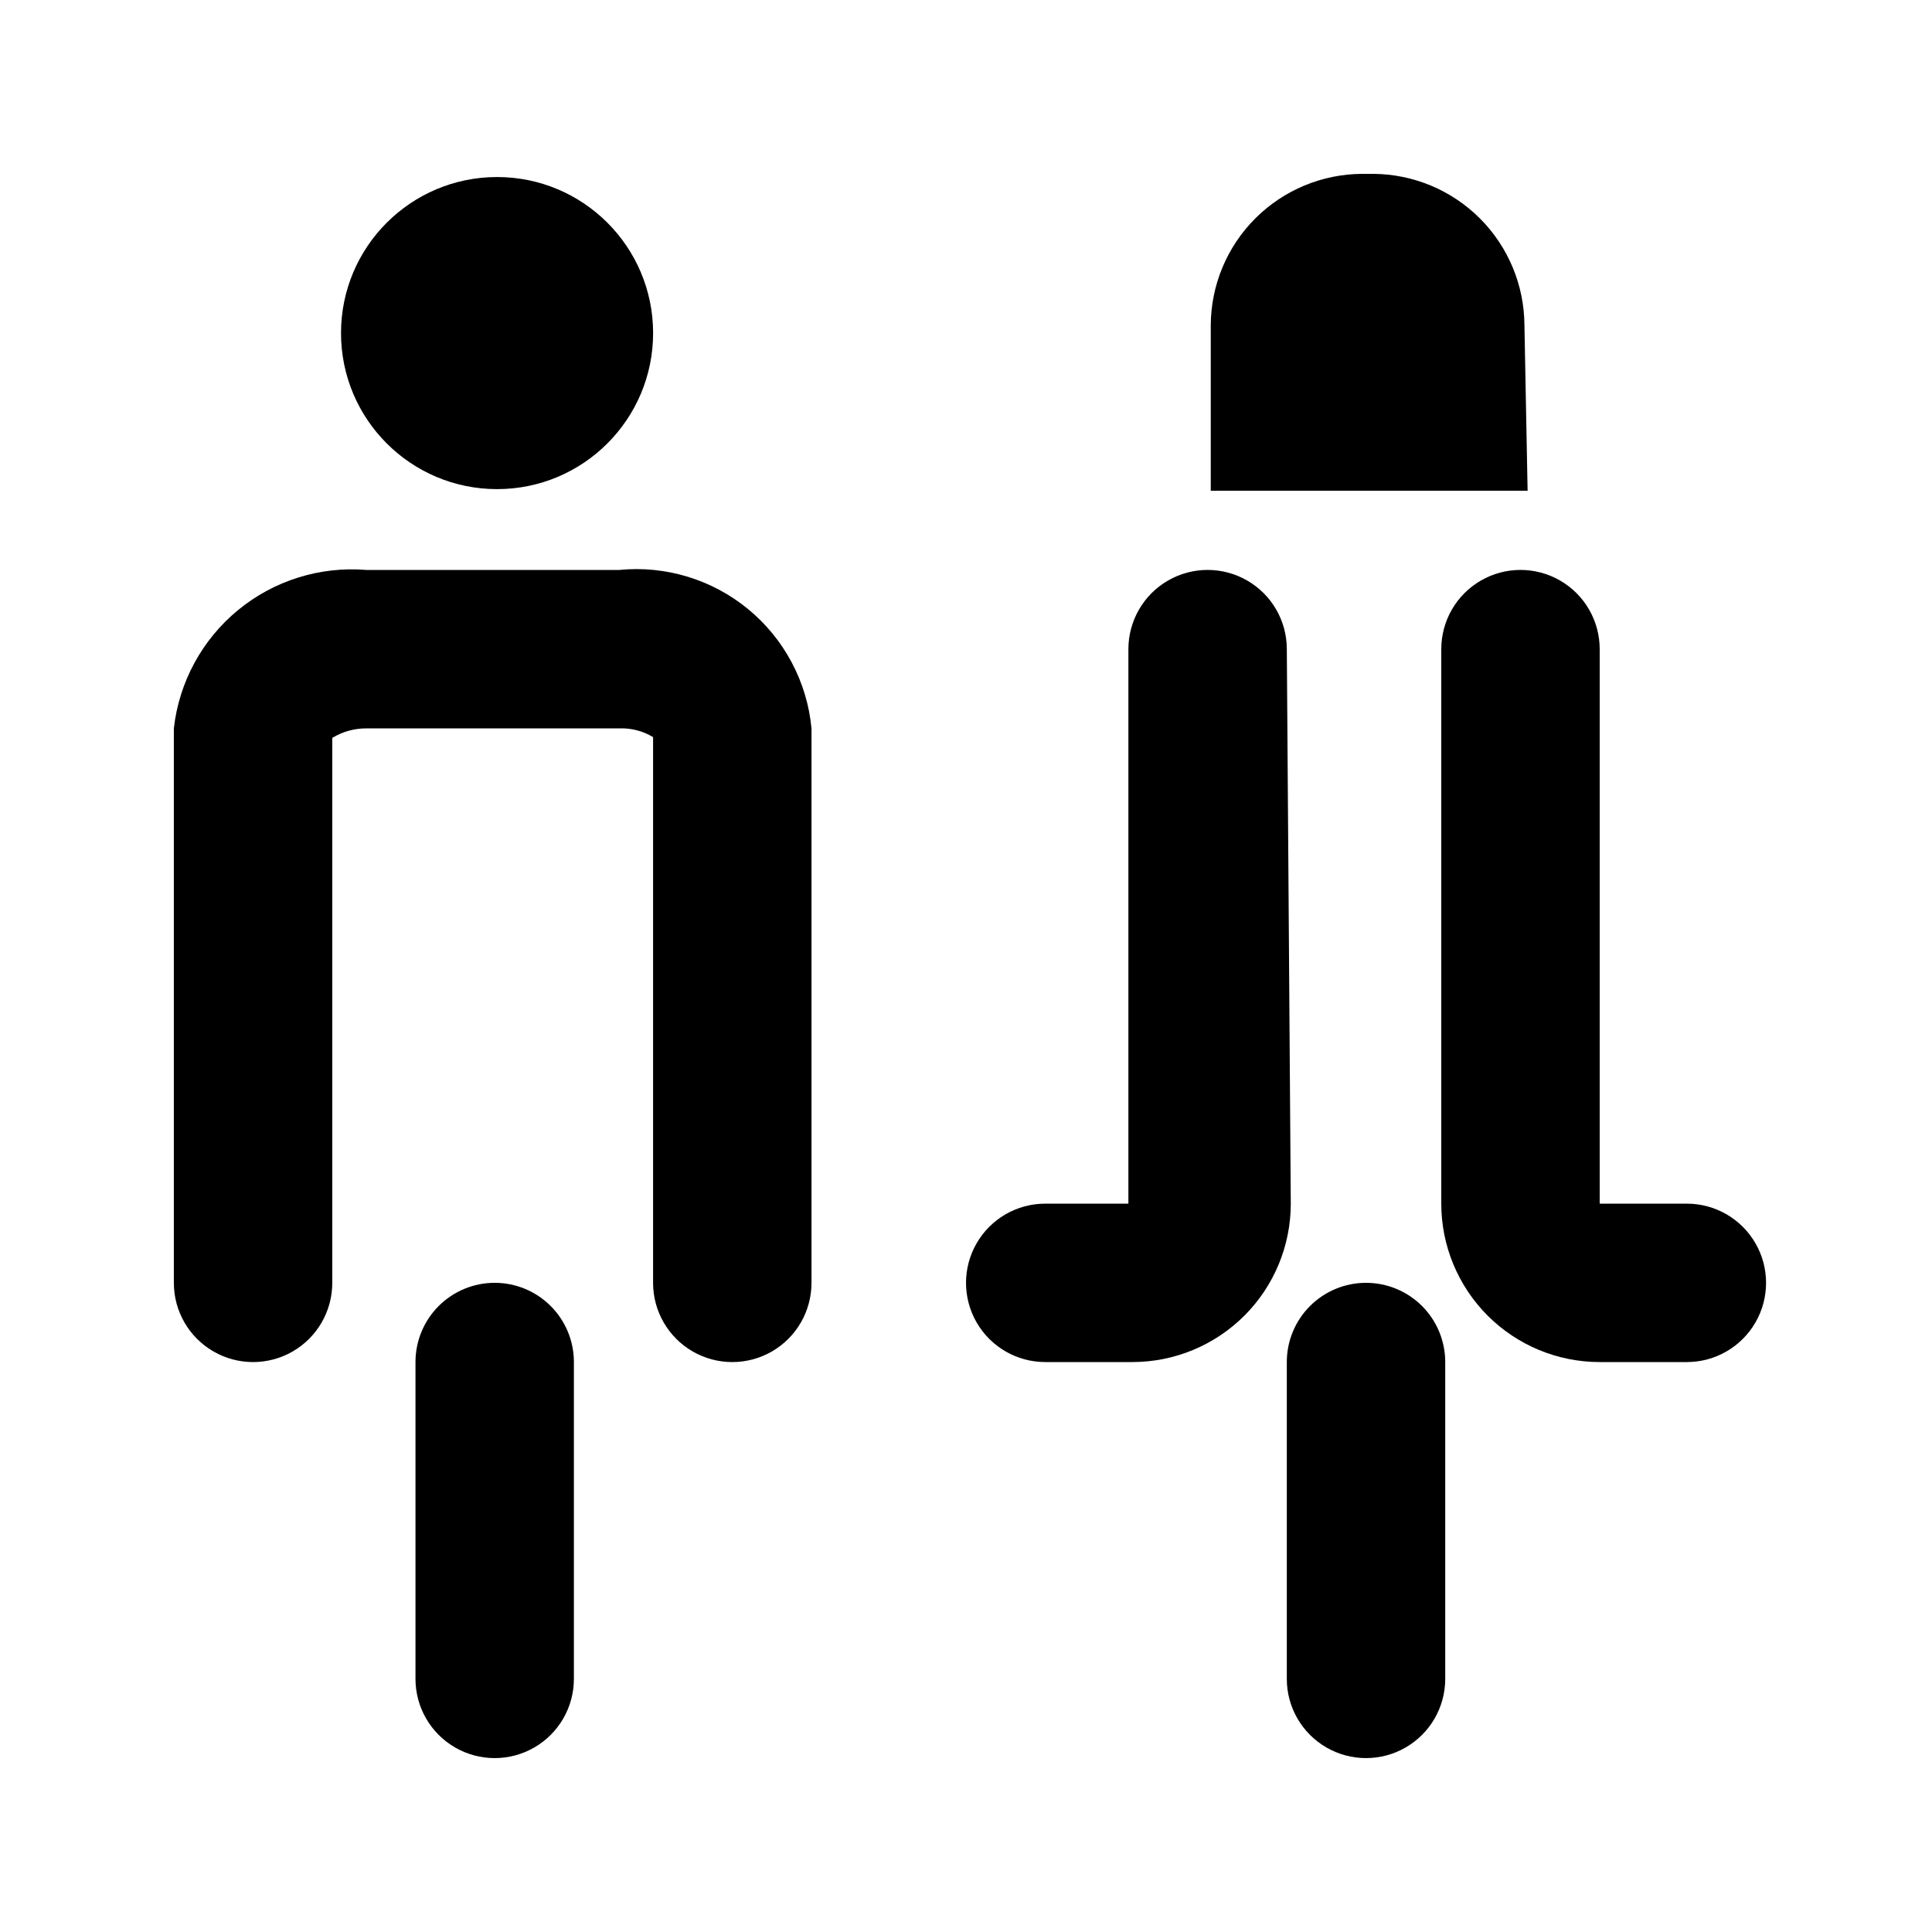
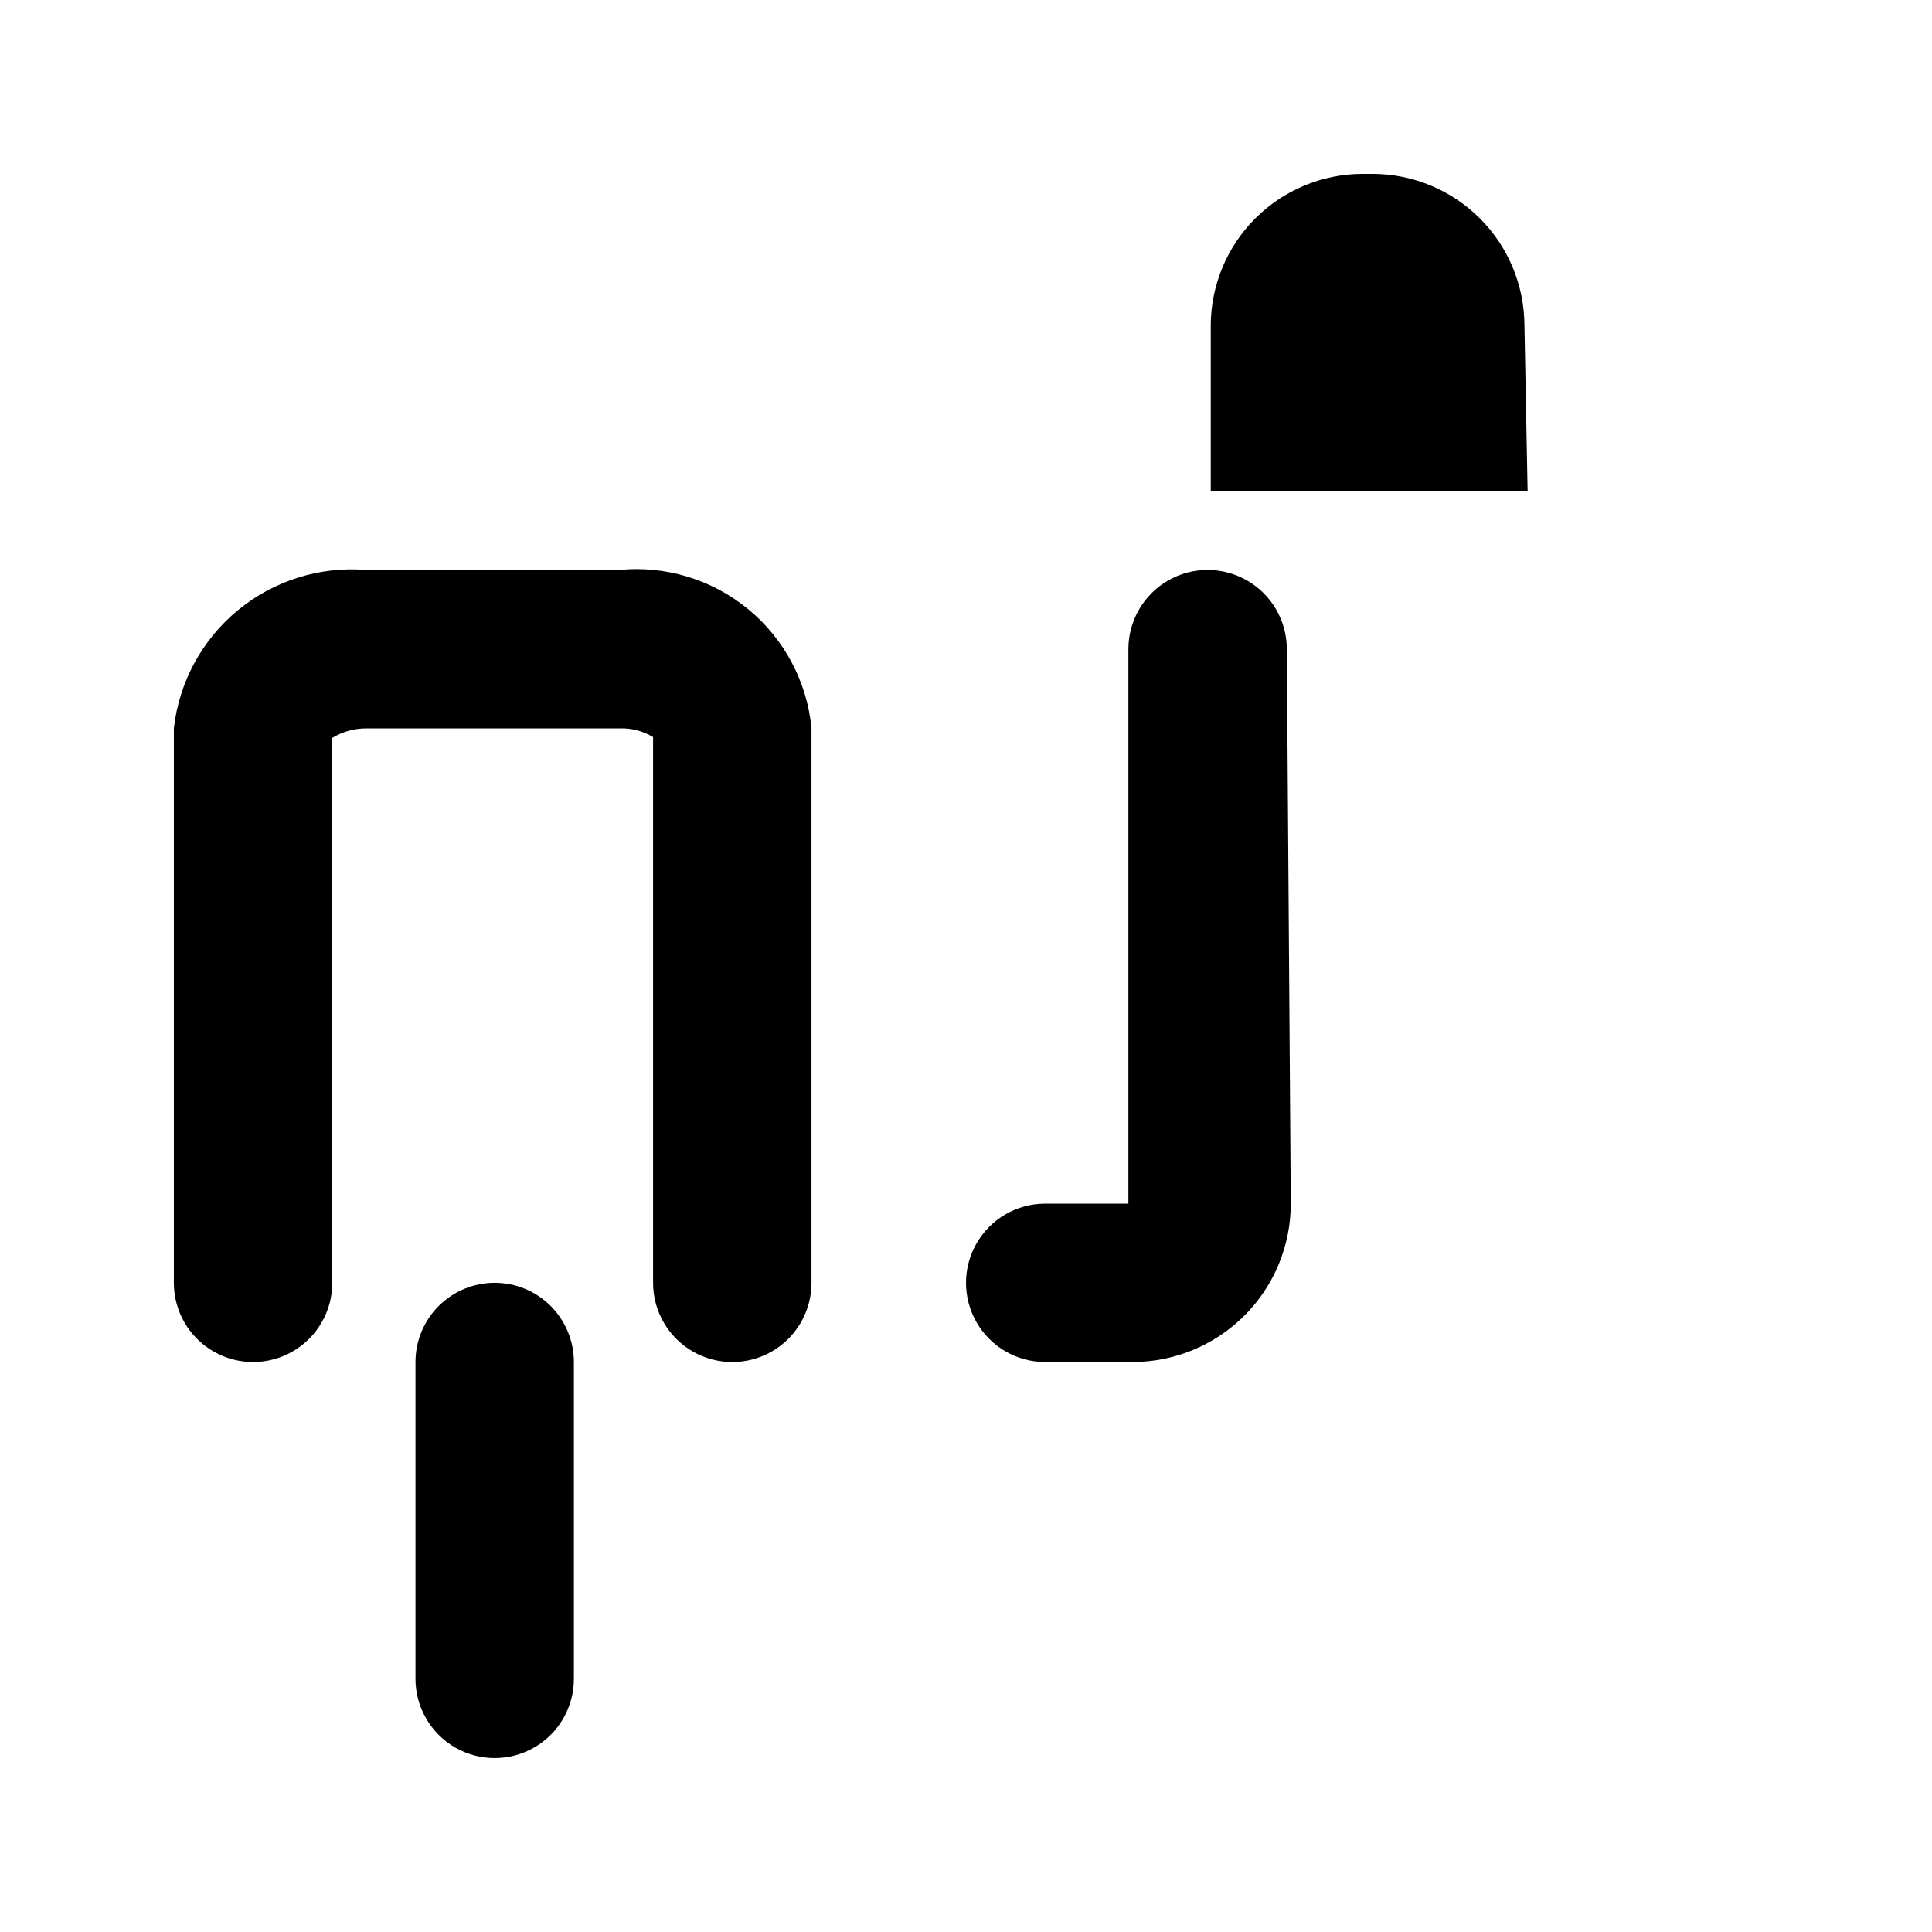
<svg xmlns="http://www.w3.org/2000/svg" fill="#000000" width="800px" height="800px" version="1.1" viewBox="144 144 512 512">
  <g>
    <path d="m308.05 295.04h-66.965c-12.293-1.004-24.492 2.816-34.016 10.652-9.523 7.836-15.617 19.074-16.996 31.332v146.95-0.004c0 7.5 4 14.434 10.496 18.18 6.496 3.75 14.496 3.75 20.992 0 6.496-3.746 10.496-10.68 10.496-18.18v-144.42c2.719-1.66 5.844-2.531 9.027-2.519h66.965c3.168-0.133 6.309 0.668 9.023 2.309v144.63c0 7.5 4.004 14.434 10.496 18.18 6.496 3.75 14.5 3.75 20.992 0 6.496-3.746 10.496-10.68 10.496-18.18v-146.94c-1.168-12.344-7.207-23.715-16.777-31.594-9.574-7.879-21.895-11.621-34.23-10.391z" />
    <path d="m485.02 316.03c0-7.5-4-14.43-10.496-18.18-6.496-3.75-14.496-3.75-20.992 0-6.492 3.75-10.496 10.68-10.496 18.18v146.95h-22.039c-7.5 0-14.43 4-18.18 10.496-3.75 6.492-3.75 14.496 0 20.988 3.75 6.496 10.68 10.496 18.18 10.496h23.09c11.133 0 21.812-4.422 29.688-12.297 7.875-7.871 12.297-18.551 12.297-29.684z" />
-     <path d="m589.98 462.98h-22.043v-146.95c0-7.5-4-14.43-10.496-18.18-6.492-3.75-14.496-3.75-20.992 0-6.492 3.75-10.496 10.68-10.496 18.18v146.95c0 11.133 4.426 21.812 12.297 29.684 7.875 7.875 18.555 12.297 29.688 12.297h23.094c7.5 0 14.43-4 18.18-10.496 3.75-6.492 3.75-14.496 0-20.988-3.75-6.496-10.68-10.496-18.18-10.496z" />
-     <path d="m317.08 232.27c0 22.836-18.512 41.352-41.352 41.352-22.84 0-41.355-18.516-41.355-41.352 0-22.84 18.516-41.355 41.355-41.355 22.84 0 41.352 18.516 41.352 41.355" />
-     <path d="m275.1 483.96c-5.57 0-10.91 2.215-14.844 6.148-3.938 3.938-6.148 9.277-6.148 14.844v83.969c0 7.5 4 14.43 10.496 18.18 6.492 3.75 14.496 3.75 20.988 0 6.496-3.75 10.496-10.68 10.496-18.18v-83.969c0-5.566-2.211-10.906-6.148-14.844-3.934-3.934-9.273-6.148-14.84-6.148z" />
-     <path d="m506.01 483.96c-5.566 0-10.906 2.215-14.844 6.148-3.938 3.938-6.148 9.277-6.148 14.844v83.969c0 7.5 4 14.43 10.496 18.18 6.496 3.75 14.496 3.75 20.992 0s10.496-10.68 10.496-18.18v-83.969c0-5.566-2.211-10.906-6.148-14.844-3.938-3.934-9.277-6.148-14.844-6.148z" />
+     <path d="m275.1 483.96c-5.57 0-10.91 2.215-14.844 6.148-3.938 3.938-6.148 9.277-6.148 14.844v83.969c0 7.5 4 14.43 10.496 18.18 6.492 3.75 14.496 3.75 20.988 0 6.496-3.75 10.496-10.68 10.496-18.18v-83.969c0-5.566-2.211-10.906-6.148-14.844-3.934-3.934-9.273-6.148-14.84-6.148" />
    <path d="m547.99 230.17c-0.055-10.617-4.297-20.781-11.805-28.289-7.508-7.508-17.672-11.75-28.289-11.805h-2.941c-10.613 0.055-20.781 4.297-28.289 11.805-7.508 7.508-11.75 17.672-11.805 28.289v43.875h83.969z" />
  </g>
</svg>